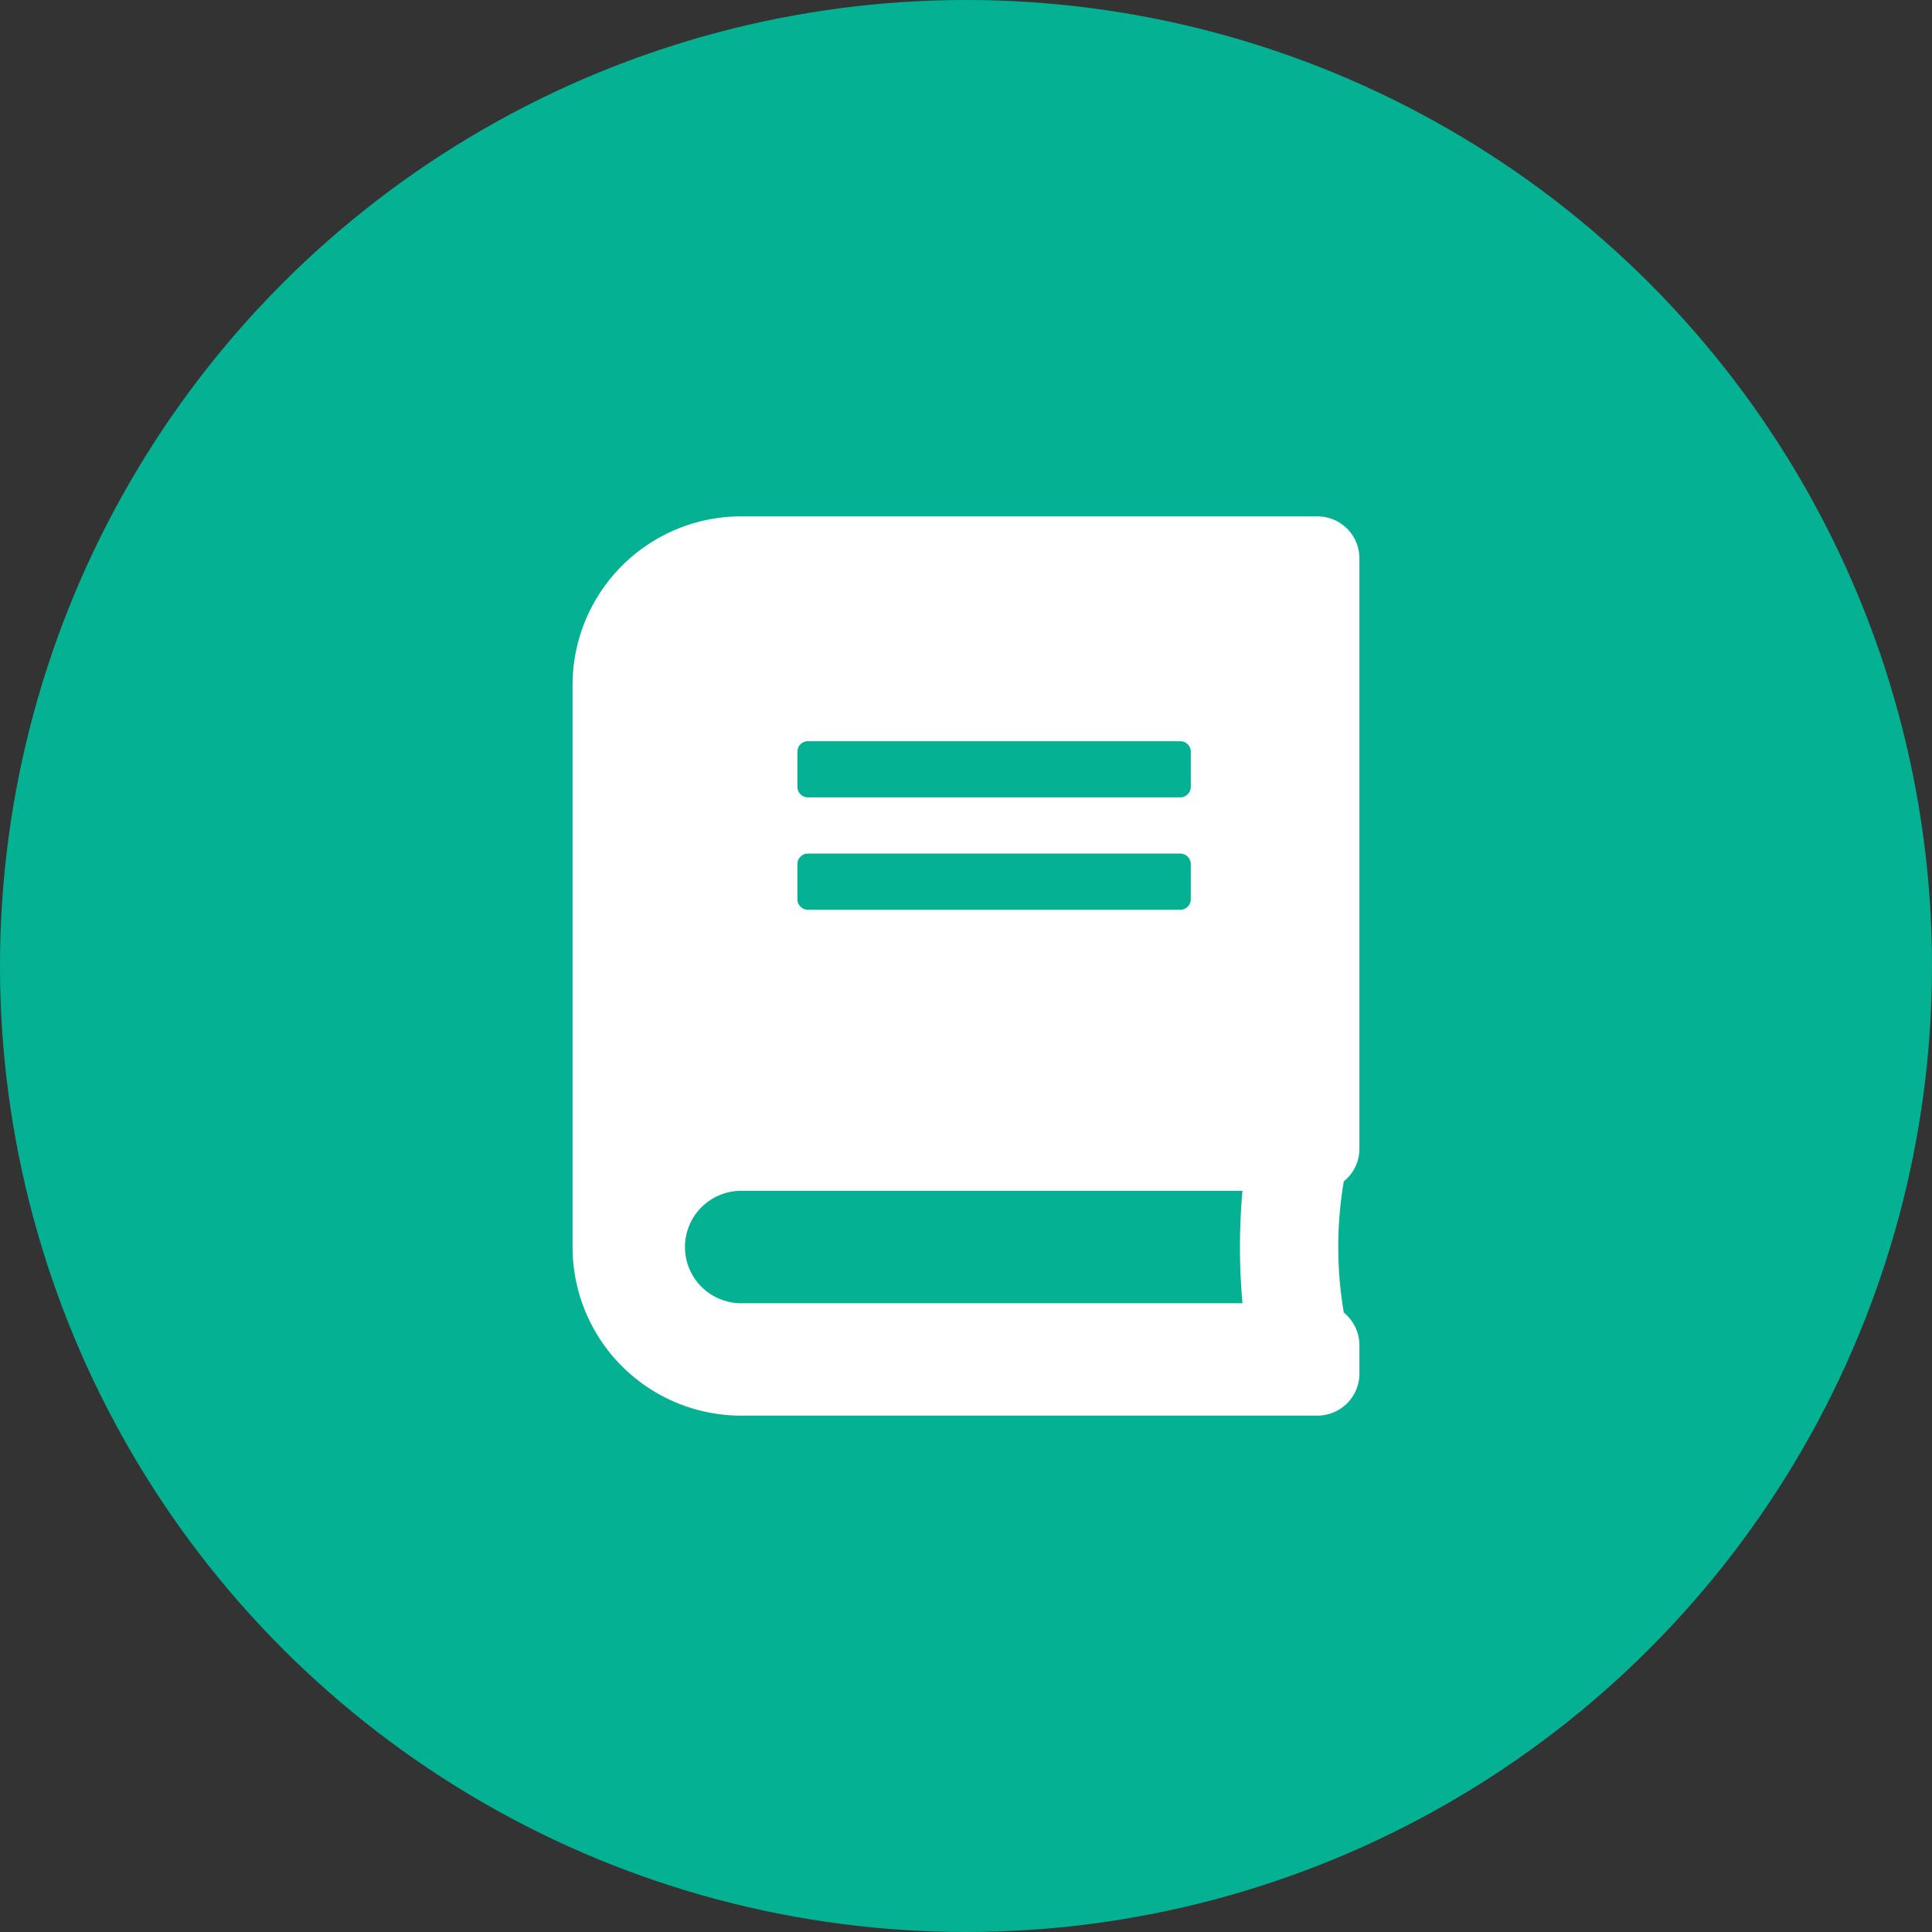
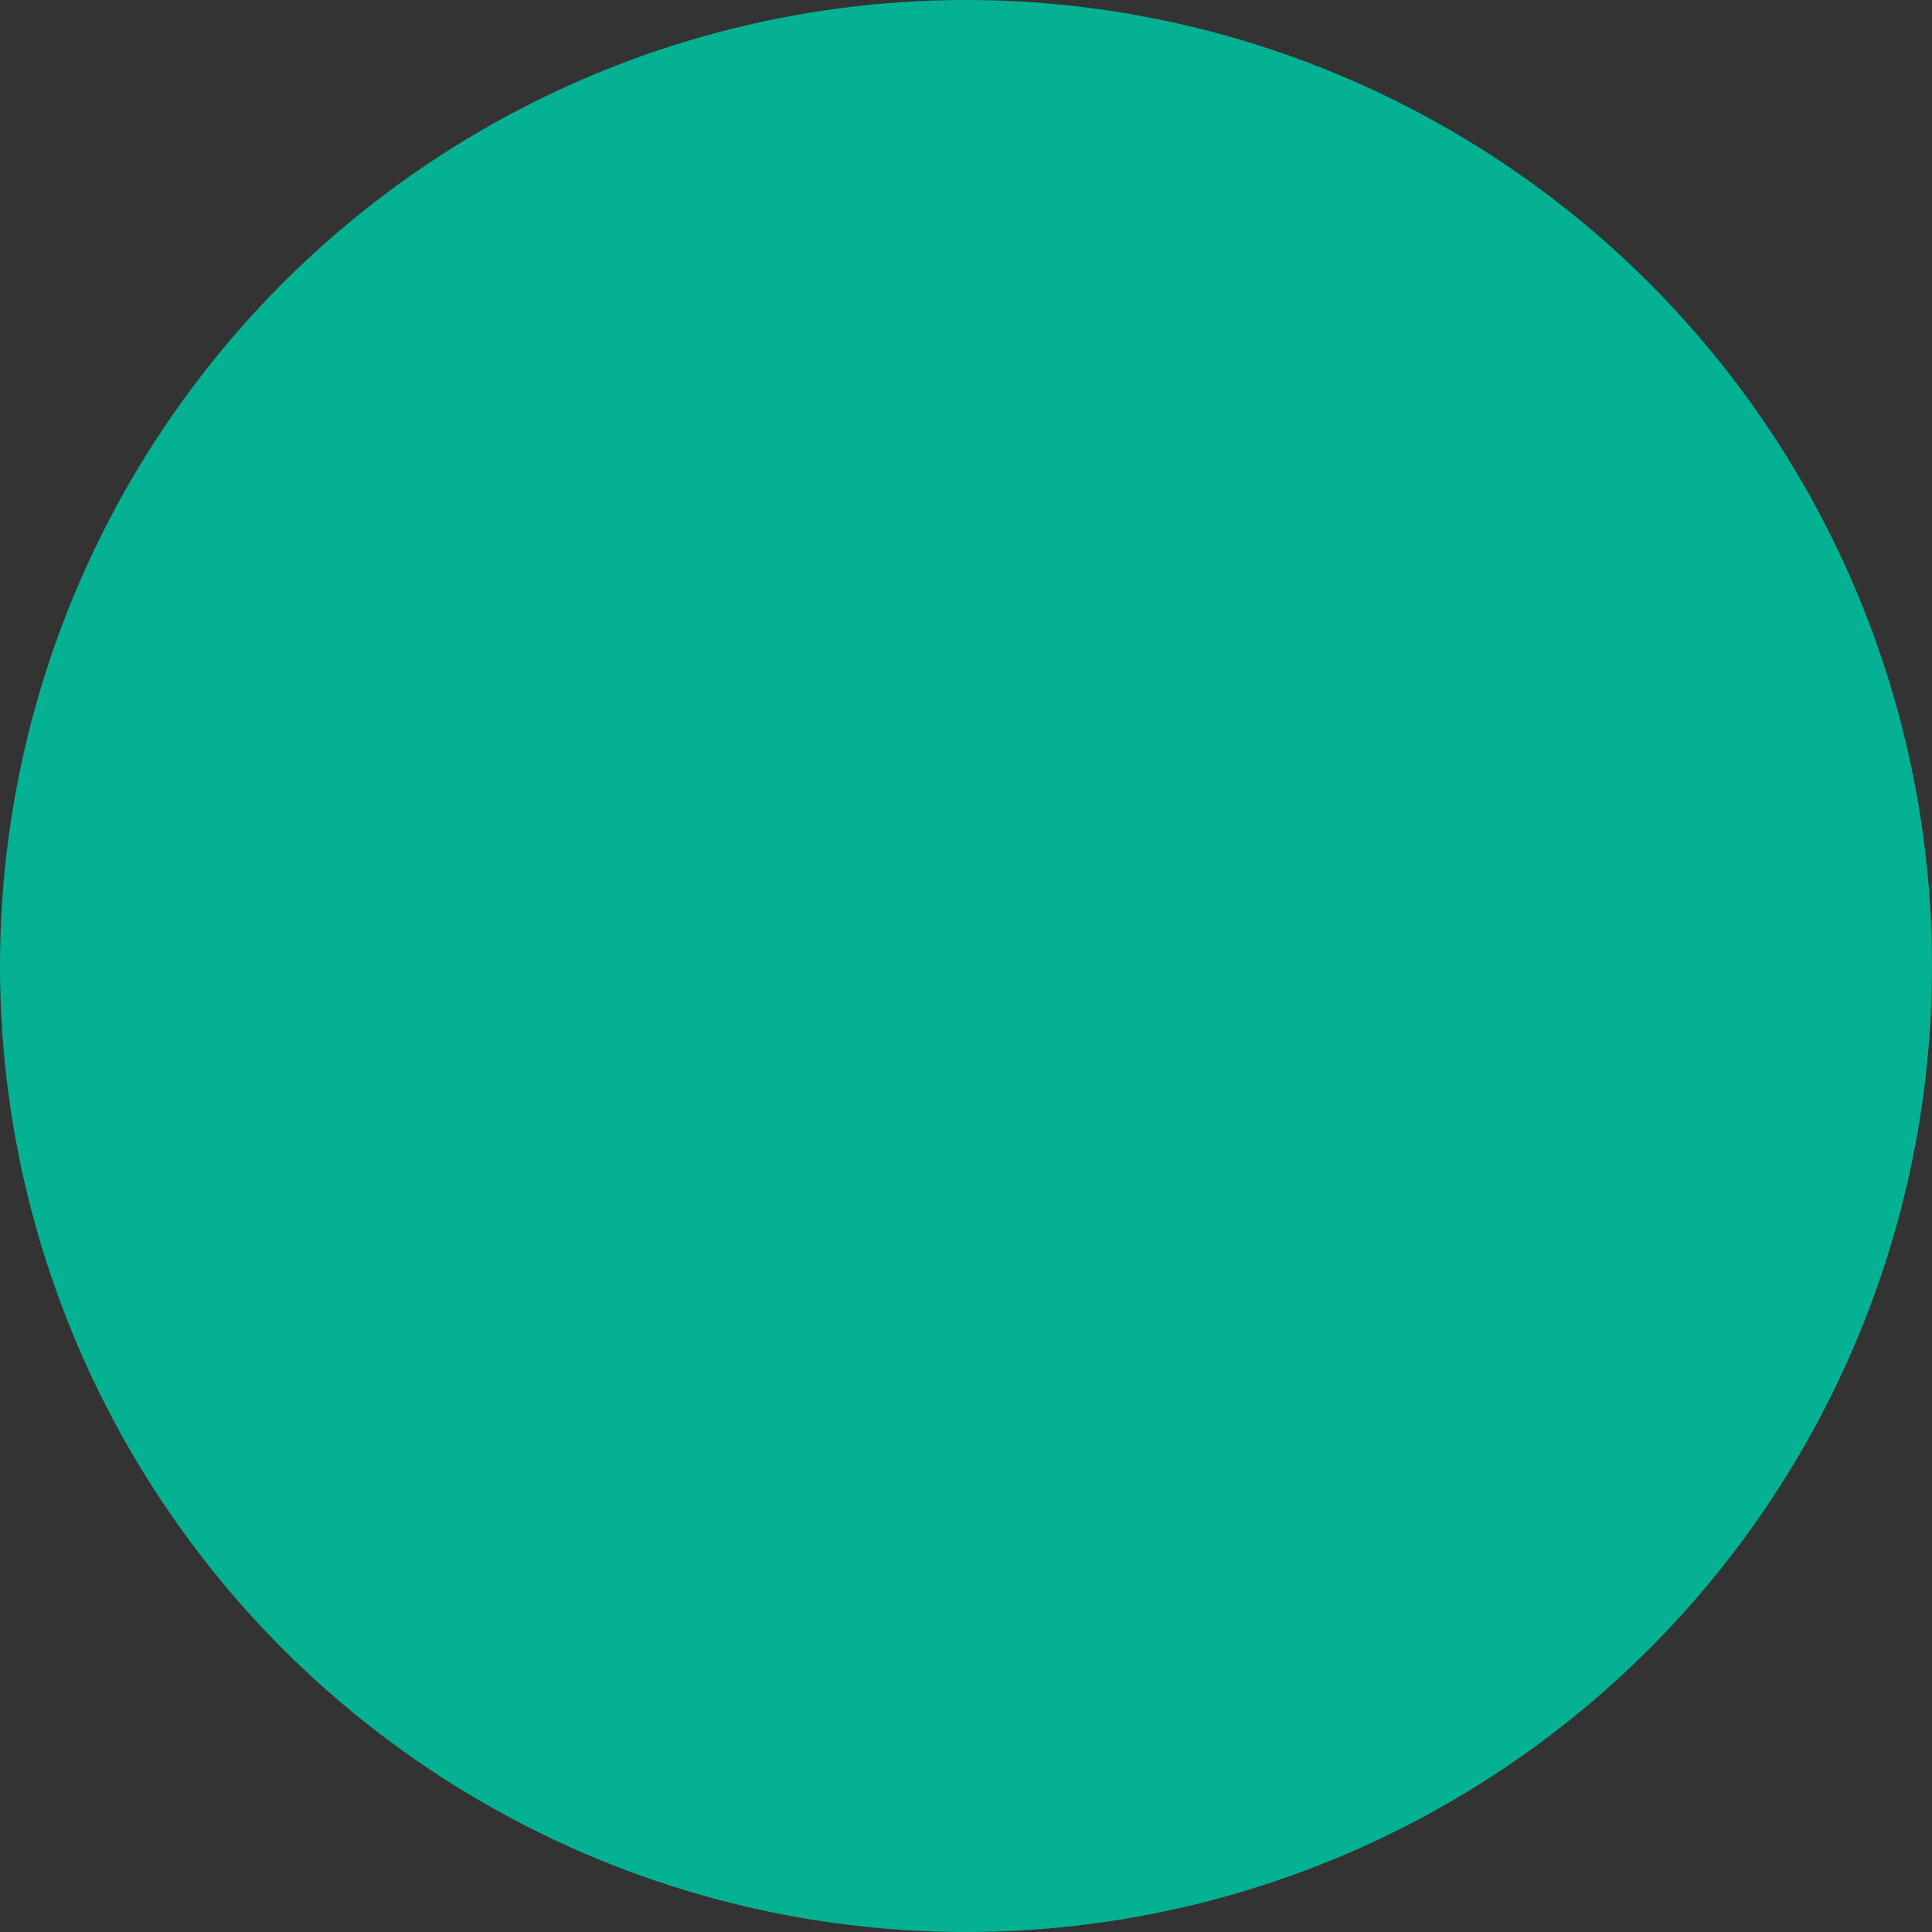
<svg xmlns="http://www.w3.org/2000/svg" width="100" height="100" viewBox="0 0 100 100">
  <rect x="0" y="0" width="100" height="100" fill="#333333" stroke="none" />
  <circle cx="50" cy="50" r="50" fill="#05b193" />
-   <path d="M40.728,32.728V2.182A2.177,2.177,0,0,0,38.546,0H8.727A8.73,8.73,0,0,0,0,8.727V37.819a8.73,8.73,0,0,0,8.727,8.727H38.546a2.177,2.177,0,0,0,2.182-2.182V42.91a2.2,2.2,0,0,0-.809-1.7,20.274,20.274,0,0,1,0-6.791A2.167,2.167,0,0,0,40.728,32.728ZM11.637,12.182a.547.547,0,0,1,.545-.545H31.455a.547.547,0,0,1,.545.545V14a.547.547,0,0,1-.545.545H12.182A.547.547,0,0,1,11.637,14Zm0,5.818a.547.547,0,0,1,.545-.545H31.455A.547.547,0,0,1,32,18v1.818a.547.547,0,0,1-.545.545H12.182a.547.547,0,0,1-.545-.545ZM34.674,40.728H8.727a2.909,2.909,0,1,1,0-5.818H34.674A32.729,32.729,0,0,0,34.674,40.728Z" transform="translate(29.636 26.727)" fill="#fff" />
</svg>